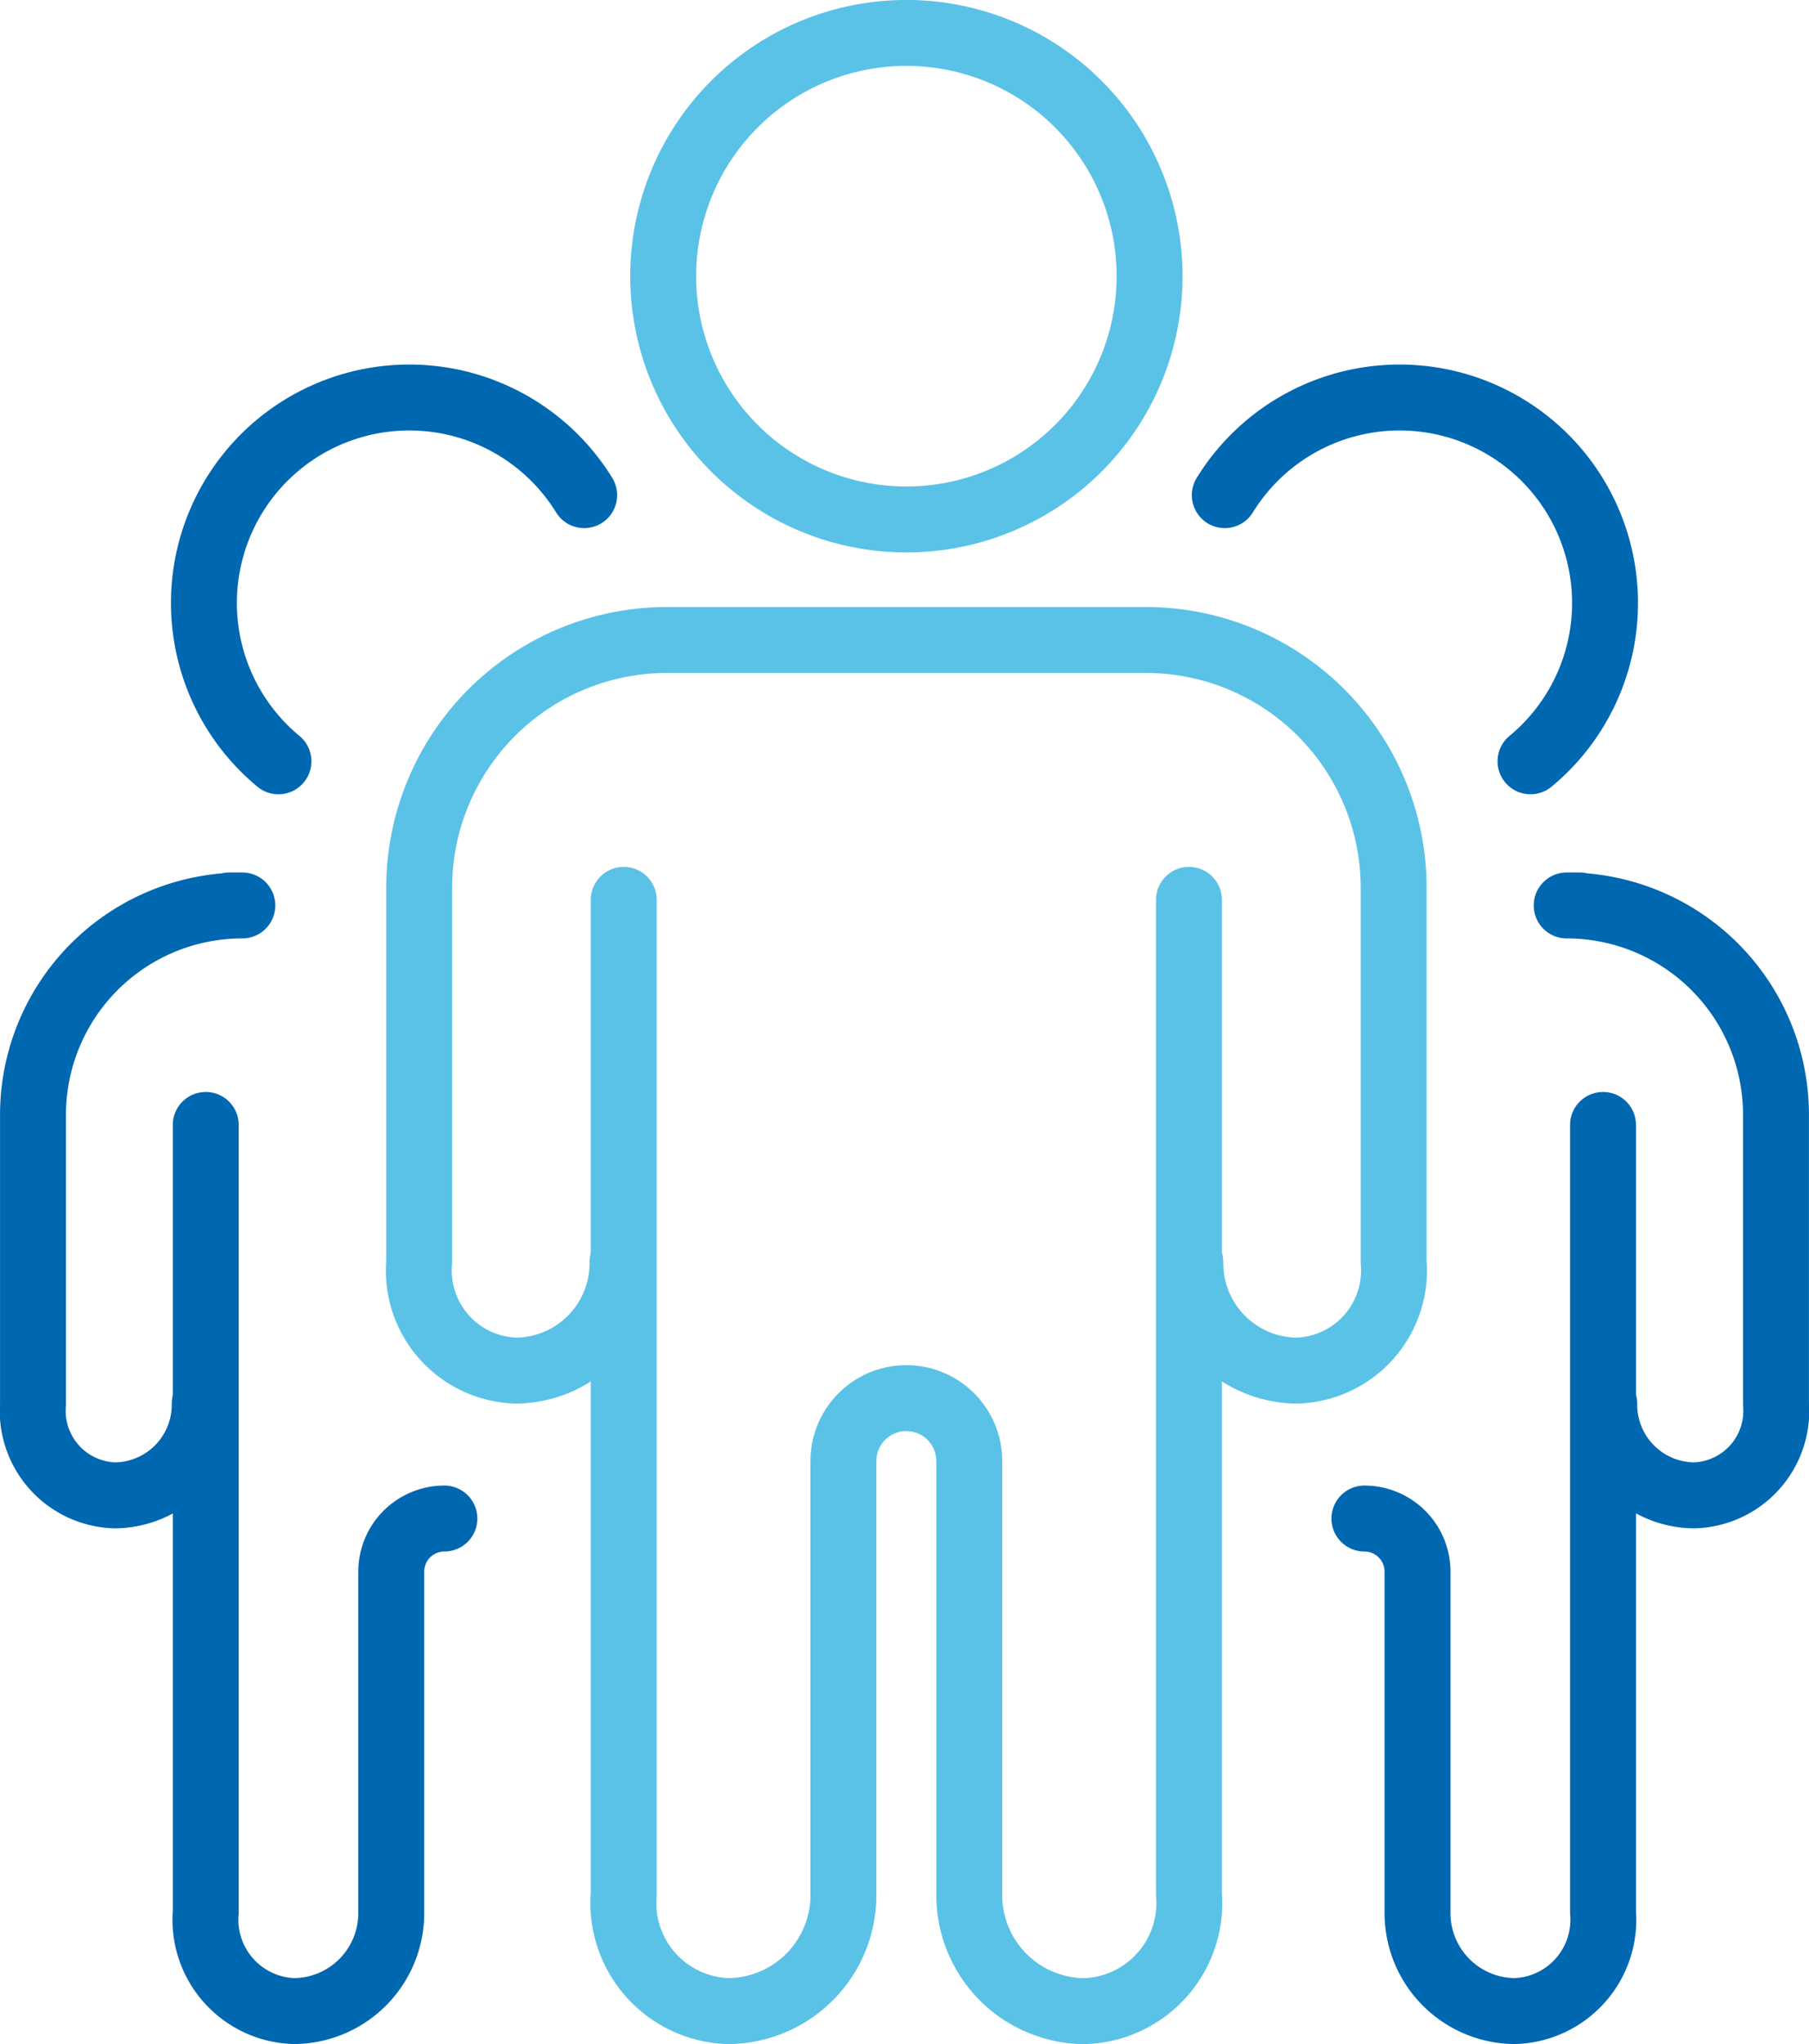
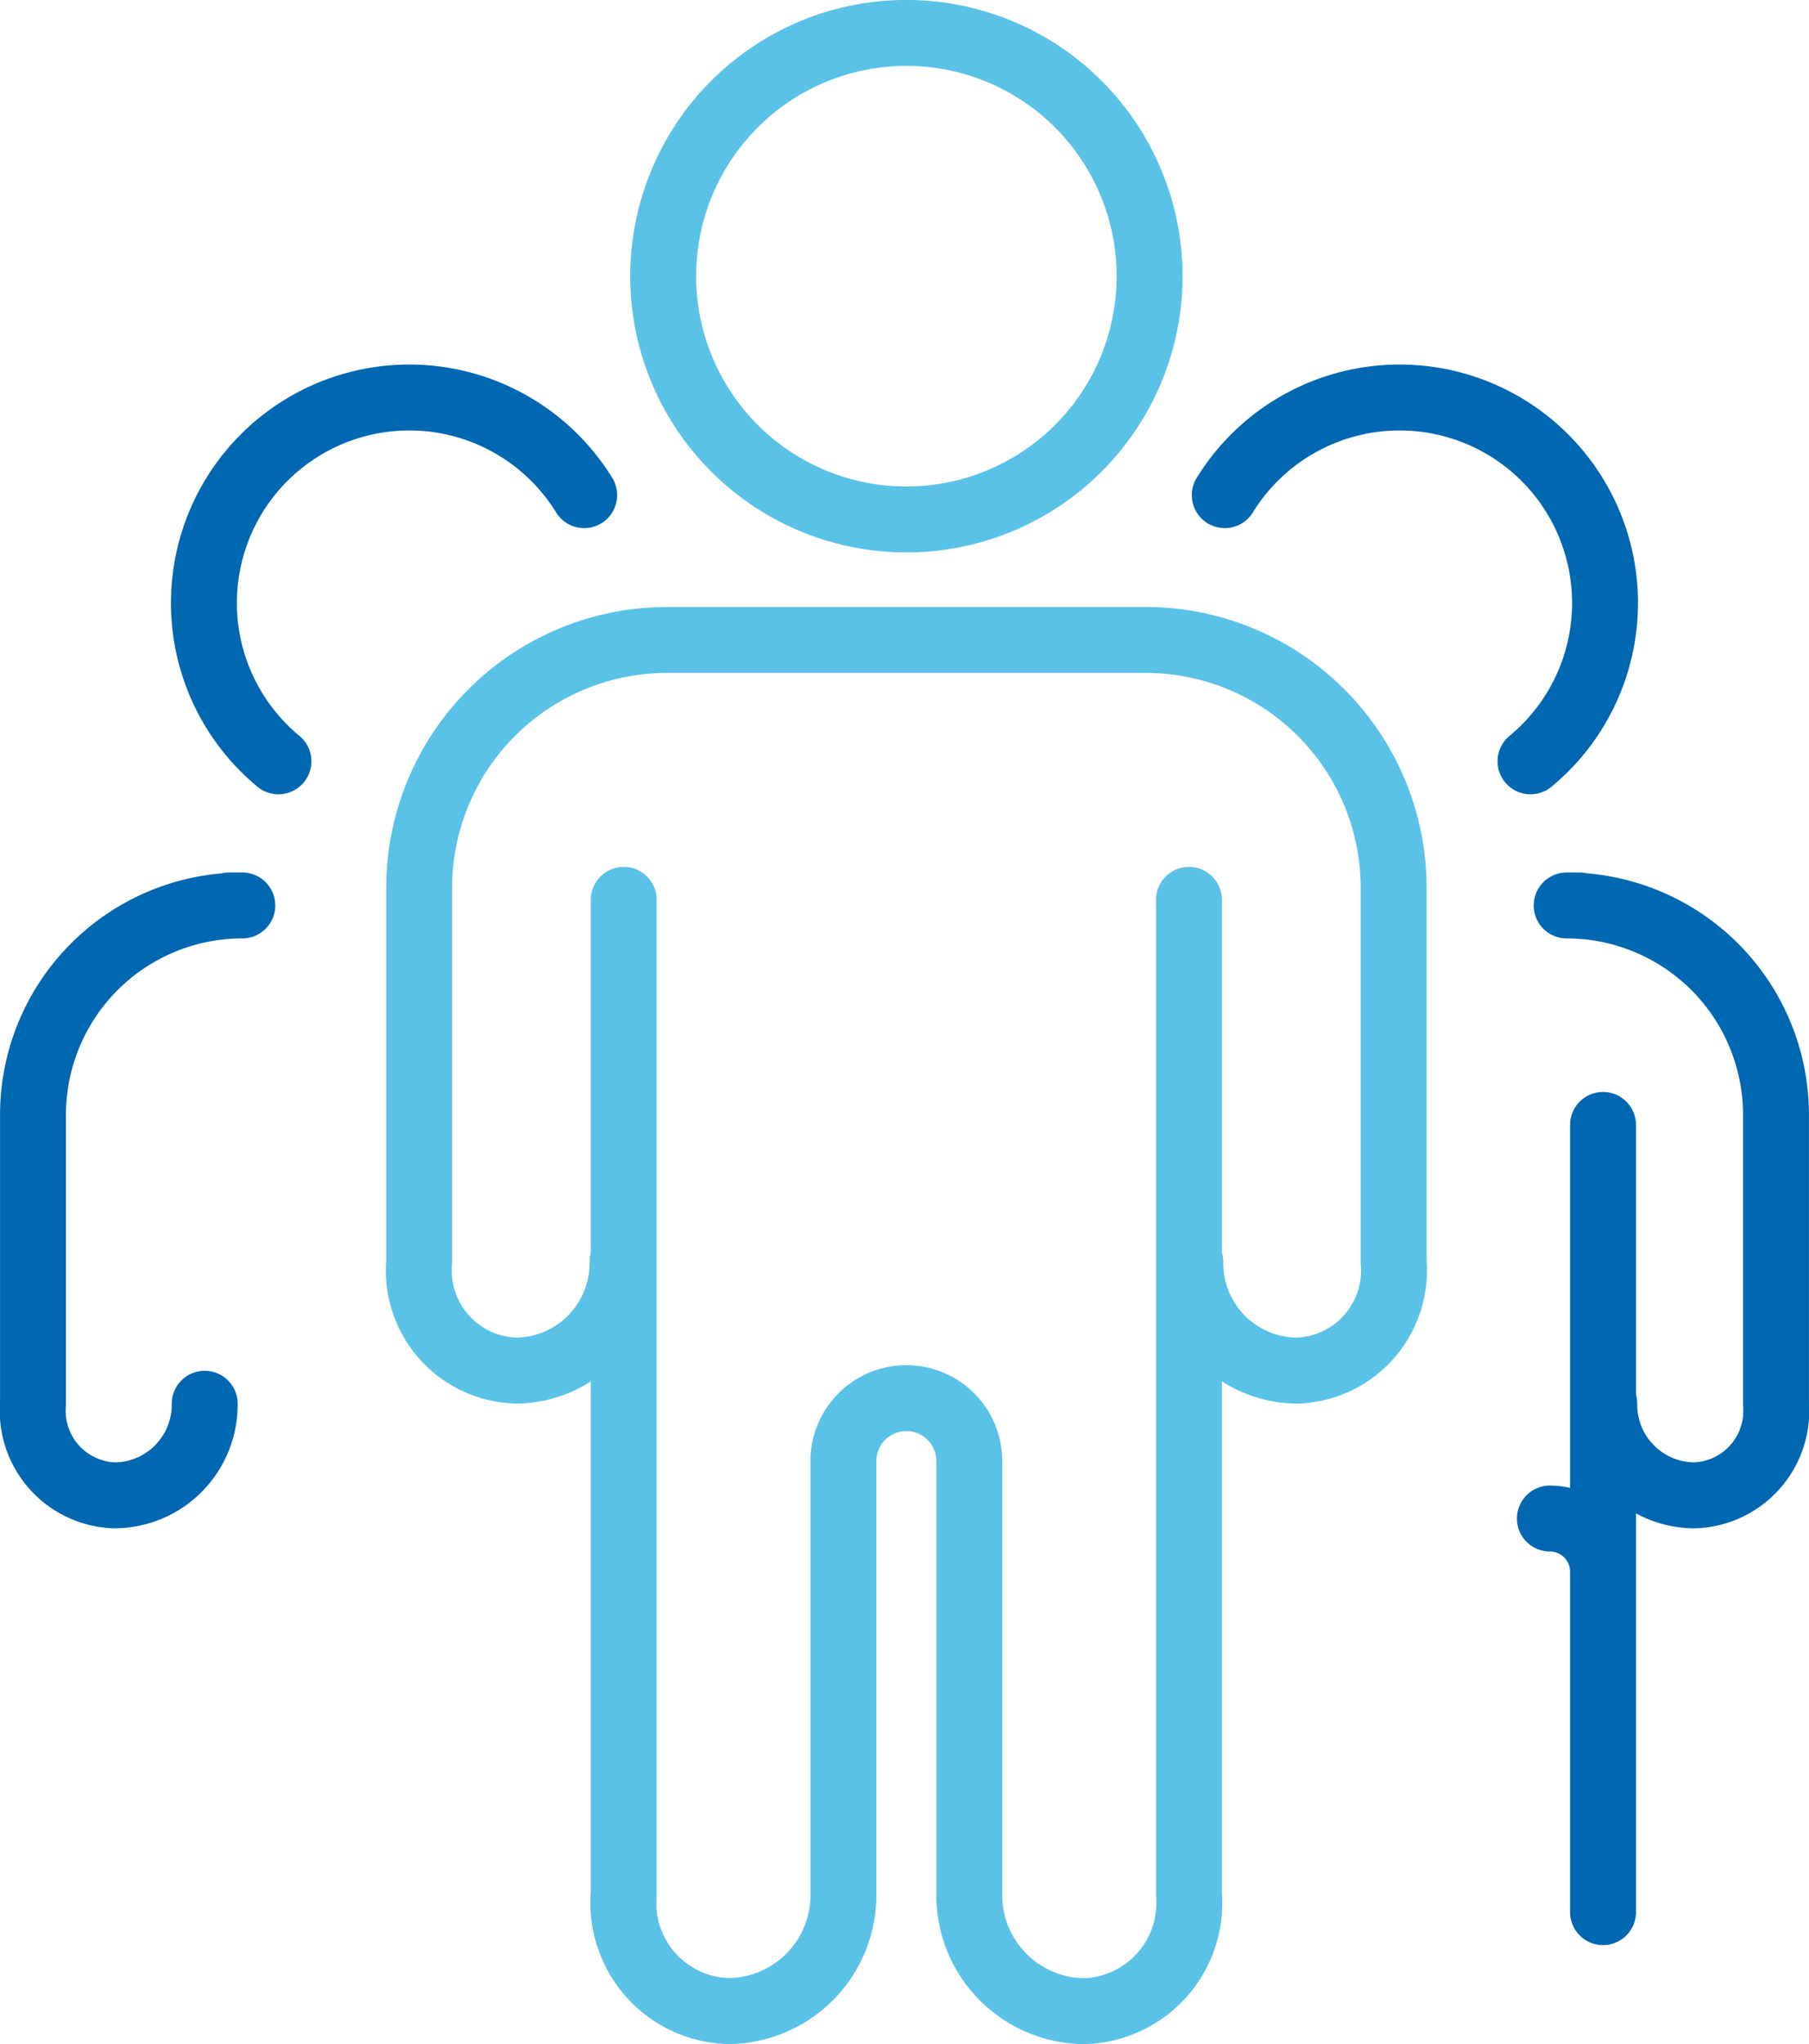
<svg xmlns="http://www.w3.org/2000/svg" width="41.164" height="46.5">
  <g data-name="Group 74669">
    <path data-name="Path 56009" d="M20.625 11.817a5.534 5.534 0 1 1 5.534-5.534 5.533 5.533 0 0 1-5.534 5.534Z" fill="none" stroke="#5bc2e7" stroke-linecap="round" stroke-linejoin="round" stroke-width="1.5" />
  </g>
  <path data-name="Path 56010" d="M14.193 20.471v22.614a2.46 2.46 0 0 0 2.388 2.665 2.639 2.639 0 0 0 2.611-2.665v-9.847a1.432 1.432 0 0 1 1.432-1.432h0a1.432 1.432 0 0 1 1.432 1.432v9.849a2.639 2.639 0 0 0 2.611 2.665 2.461 2.461 0 0 0 2.388-2.665V20.471" fill="none" stroke="#5bc2e7" stroke-linecap="round" stroke-linejoin="round" stroke-width="1.5" />
  <path data-name="Path 56011" d="M14.165 28.713a2.443 2.443 0 0 1-2.417 2.467 2.278 2.278 0 0 1-2.21-2.467v-8.514a5.64 5.64 0 0 1 5.64-5.64h10.894a5.64 5.64 0 0 1 5.641 5.64v8.514a2.278 2.278 0 0 1-2.21 2.467 2.443 2.443 0 0 1-2.417-2.467" fill="none" stroke="#5bc2e7" stroke-linecap="round" stroke-linejoin="round" stroke-width="1.5" />
  <g data-name="Group 74670">
    <path data-name="Path 56012" d="M6.336 17.319a4.674 4.674 0 1 1 6.957-6.055" fill="none" stroke="#0067b1" stroke-linecap="round" stroke-linejoin="round" stroke-width="1.5" />
  </g>
-   <path data-name="Path 56013" d="M4.682 25.591v17.908a2.078 2.078 0 0 0 2.016 2.251 2.229 2.229 0 0 0 2.205-2.251v-7.745a1.209 1.209 0 0 1 1.209-1.209h0" fill="none" stroke="#0067b1" stroke-linecap="round" stroke-linejoin="round" stroke-width="1.5" />
  <path data-name="Path 56014" d="M4.658 31.934a2.063 2.063 0 0 1-2.041 2.084 1.924 1.924 0 0 1-1.866-2.084v-6.573a4.763 4.763 0 0 1 4.763-4.763h-.3" fill="none" stroke="#0067b1" stroke-linecap="round" stroke-linejoin="round" stroke-width="1.5" />
  <g data-name="Group 74671">
    <path data-name="Path 56015" d="M34.827 17.319a4.674 4.674 0 1 0-6.957-6.055" fill="none" stroke="#0067b1" stroke-linecap="round" stroke-linejoin="round" stroke-width="1.5" />
  </g>
-   <path data-name="Path 56016" d="M36.477 25.591v17.908a2.078 2.078 0 0 1-2.016 2.251 2.229 2.229 0 0 1-2.205-2.251v-7.745a1.209 1.209 0 0 0-1.209-1.209h0" fill="none" stroke="#0067b1" stroke-linecap="round" stroke-linejoin="round" stroke-width="1.5" />
+   <path data-name="Path 56016" d="M36.477 25.591v17.908v-7.745a1.209 1.209 0 0 0-1.209-1.209h0" fill="none" stroke="#0067b1" stroke-linecap="round" stroke-linejoin="round" stroke-width="1.5" />
  <path data-name="Path 56017" d="M36.505 31.934a2.063 2.063 0 0 0 2.041 2.084 1.923 1.923 0 0 0 1.867-2.084v-6.573a4.763 4.763 0 0 0-4.763-4.763h.3" fill="none" stroke="#0067b1" stroke-linecap="round" stroke-linejoin="round" stroke-width="1.5" />
</svg>